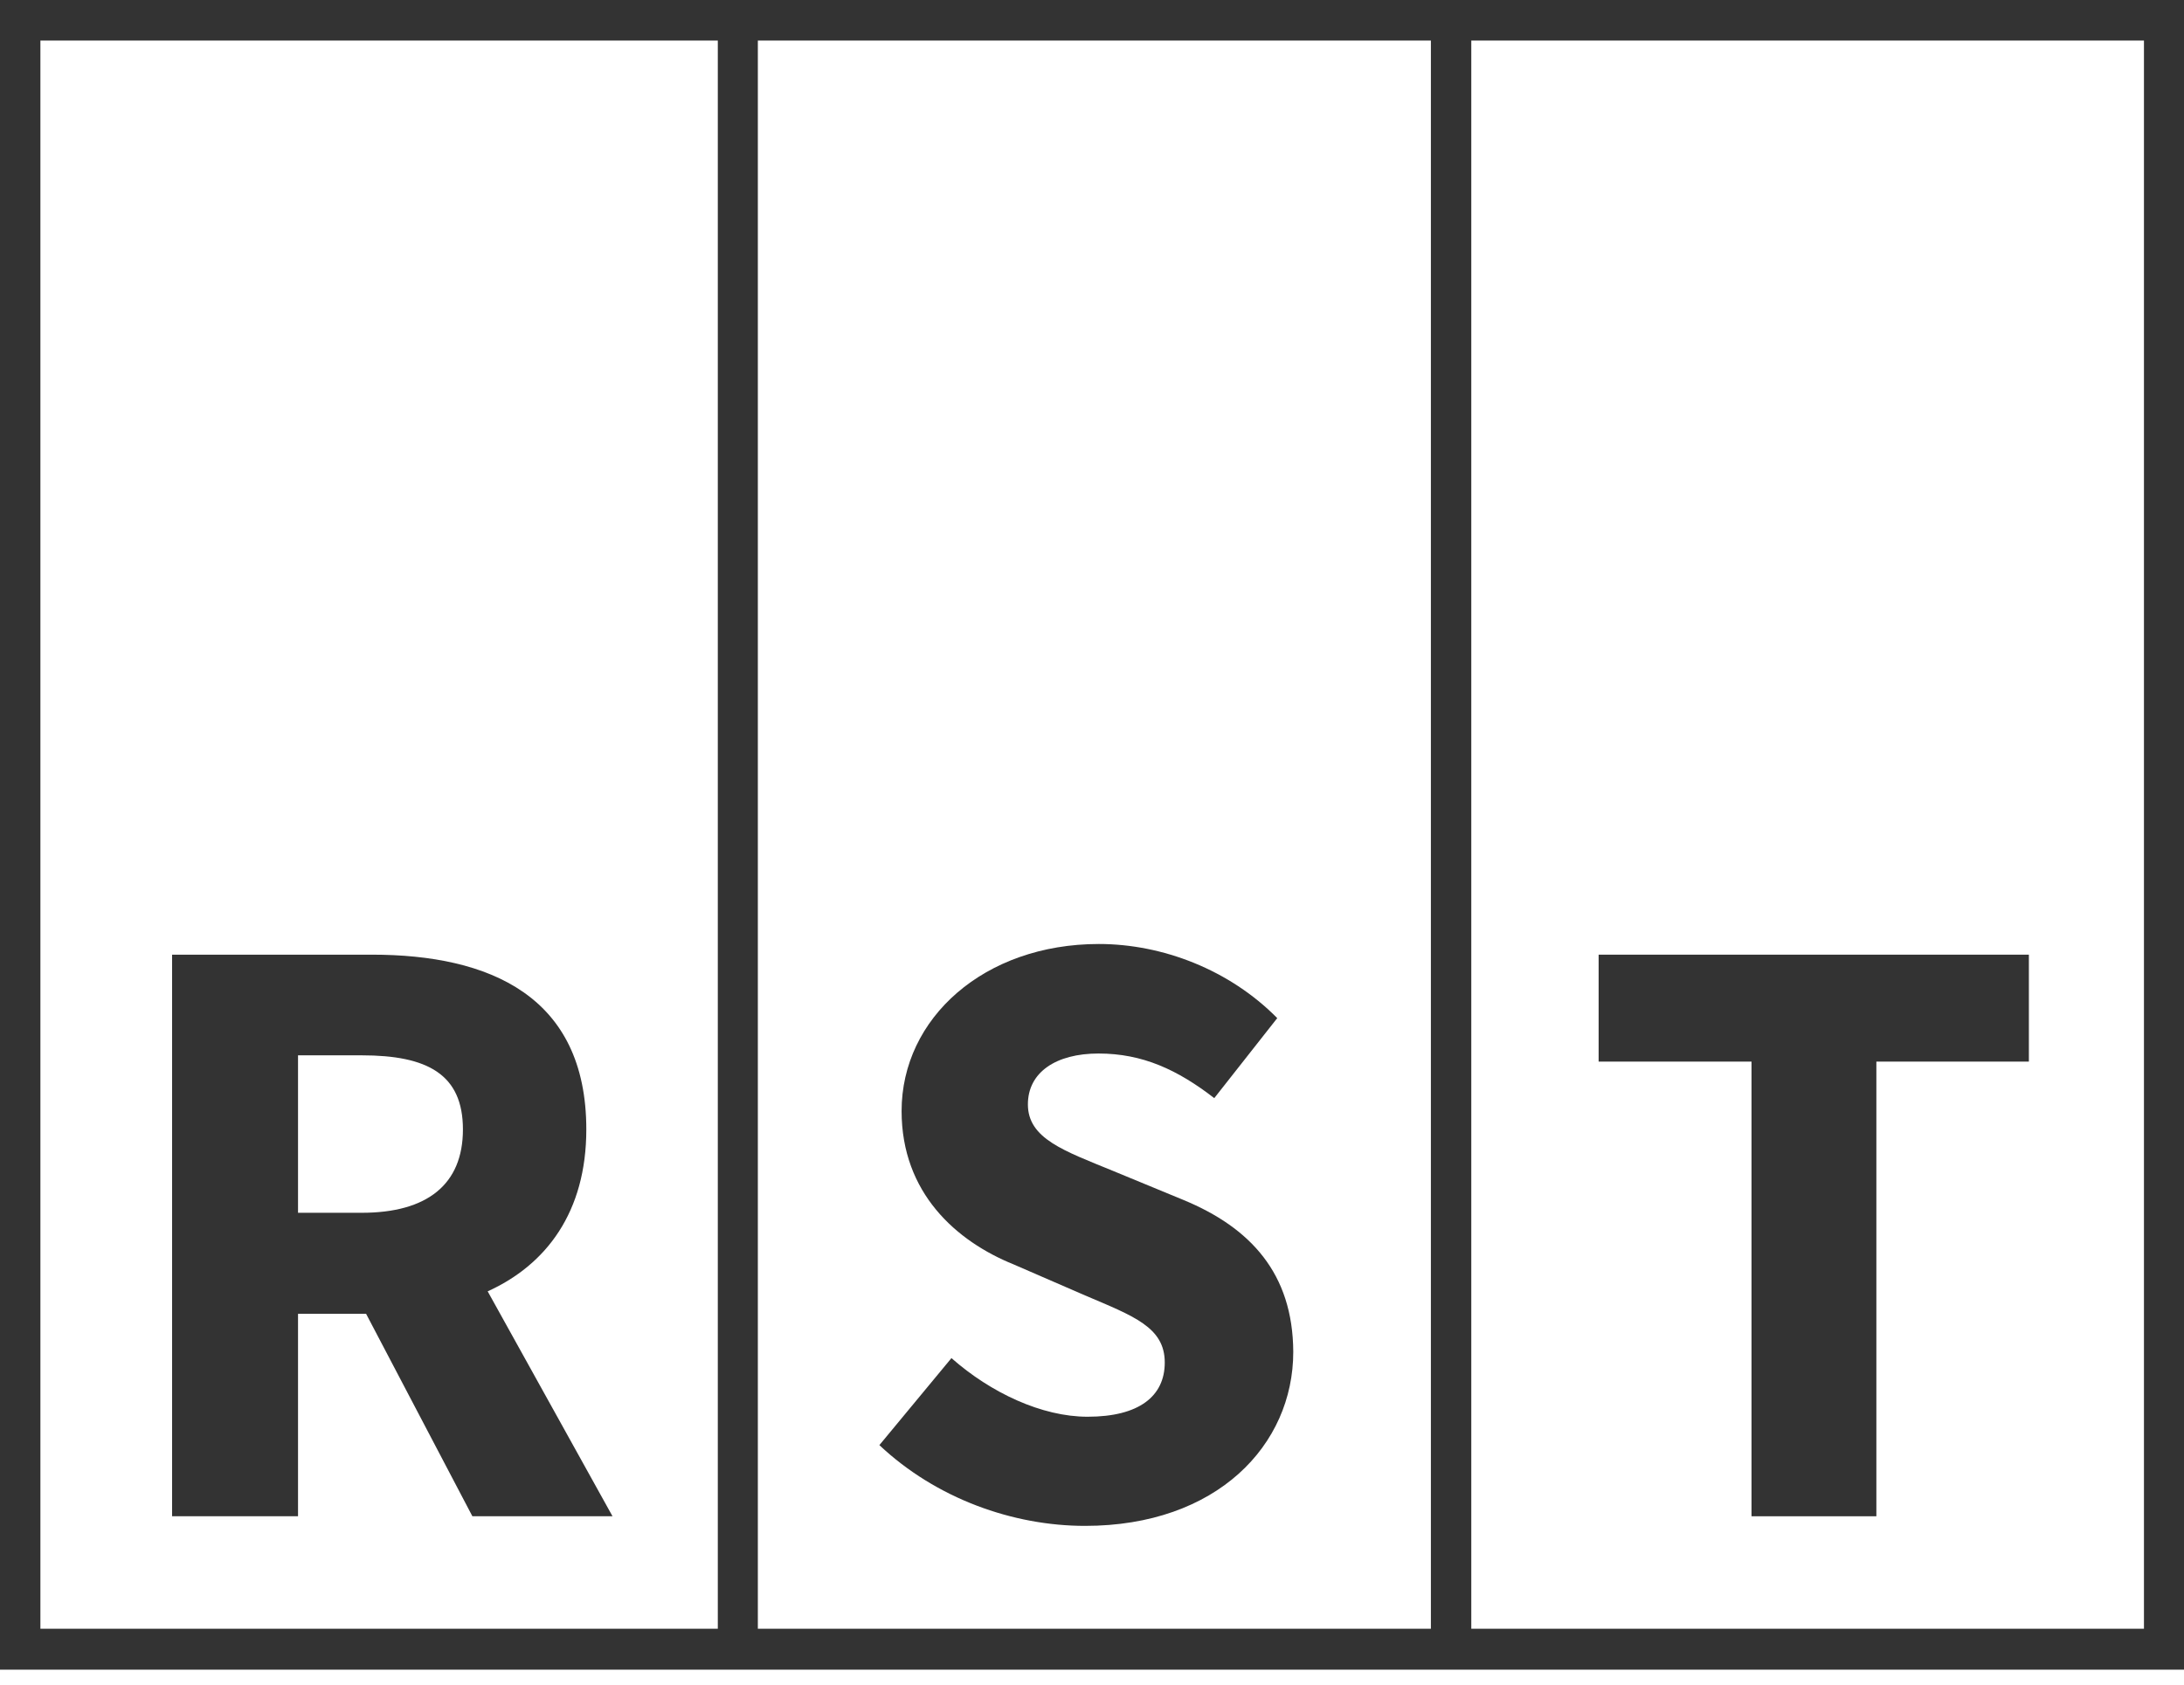
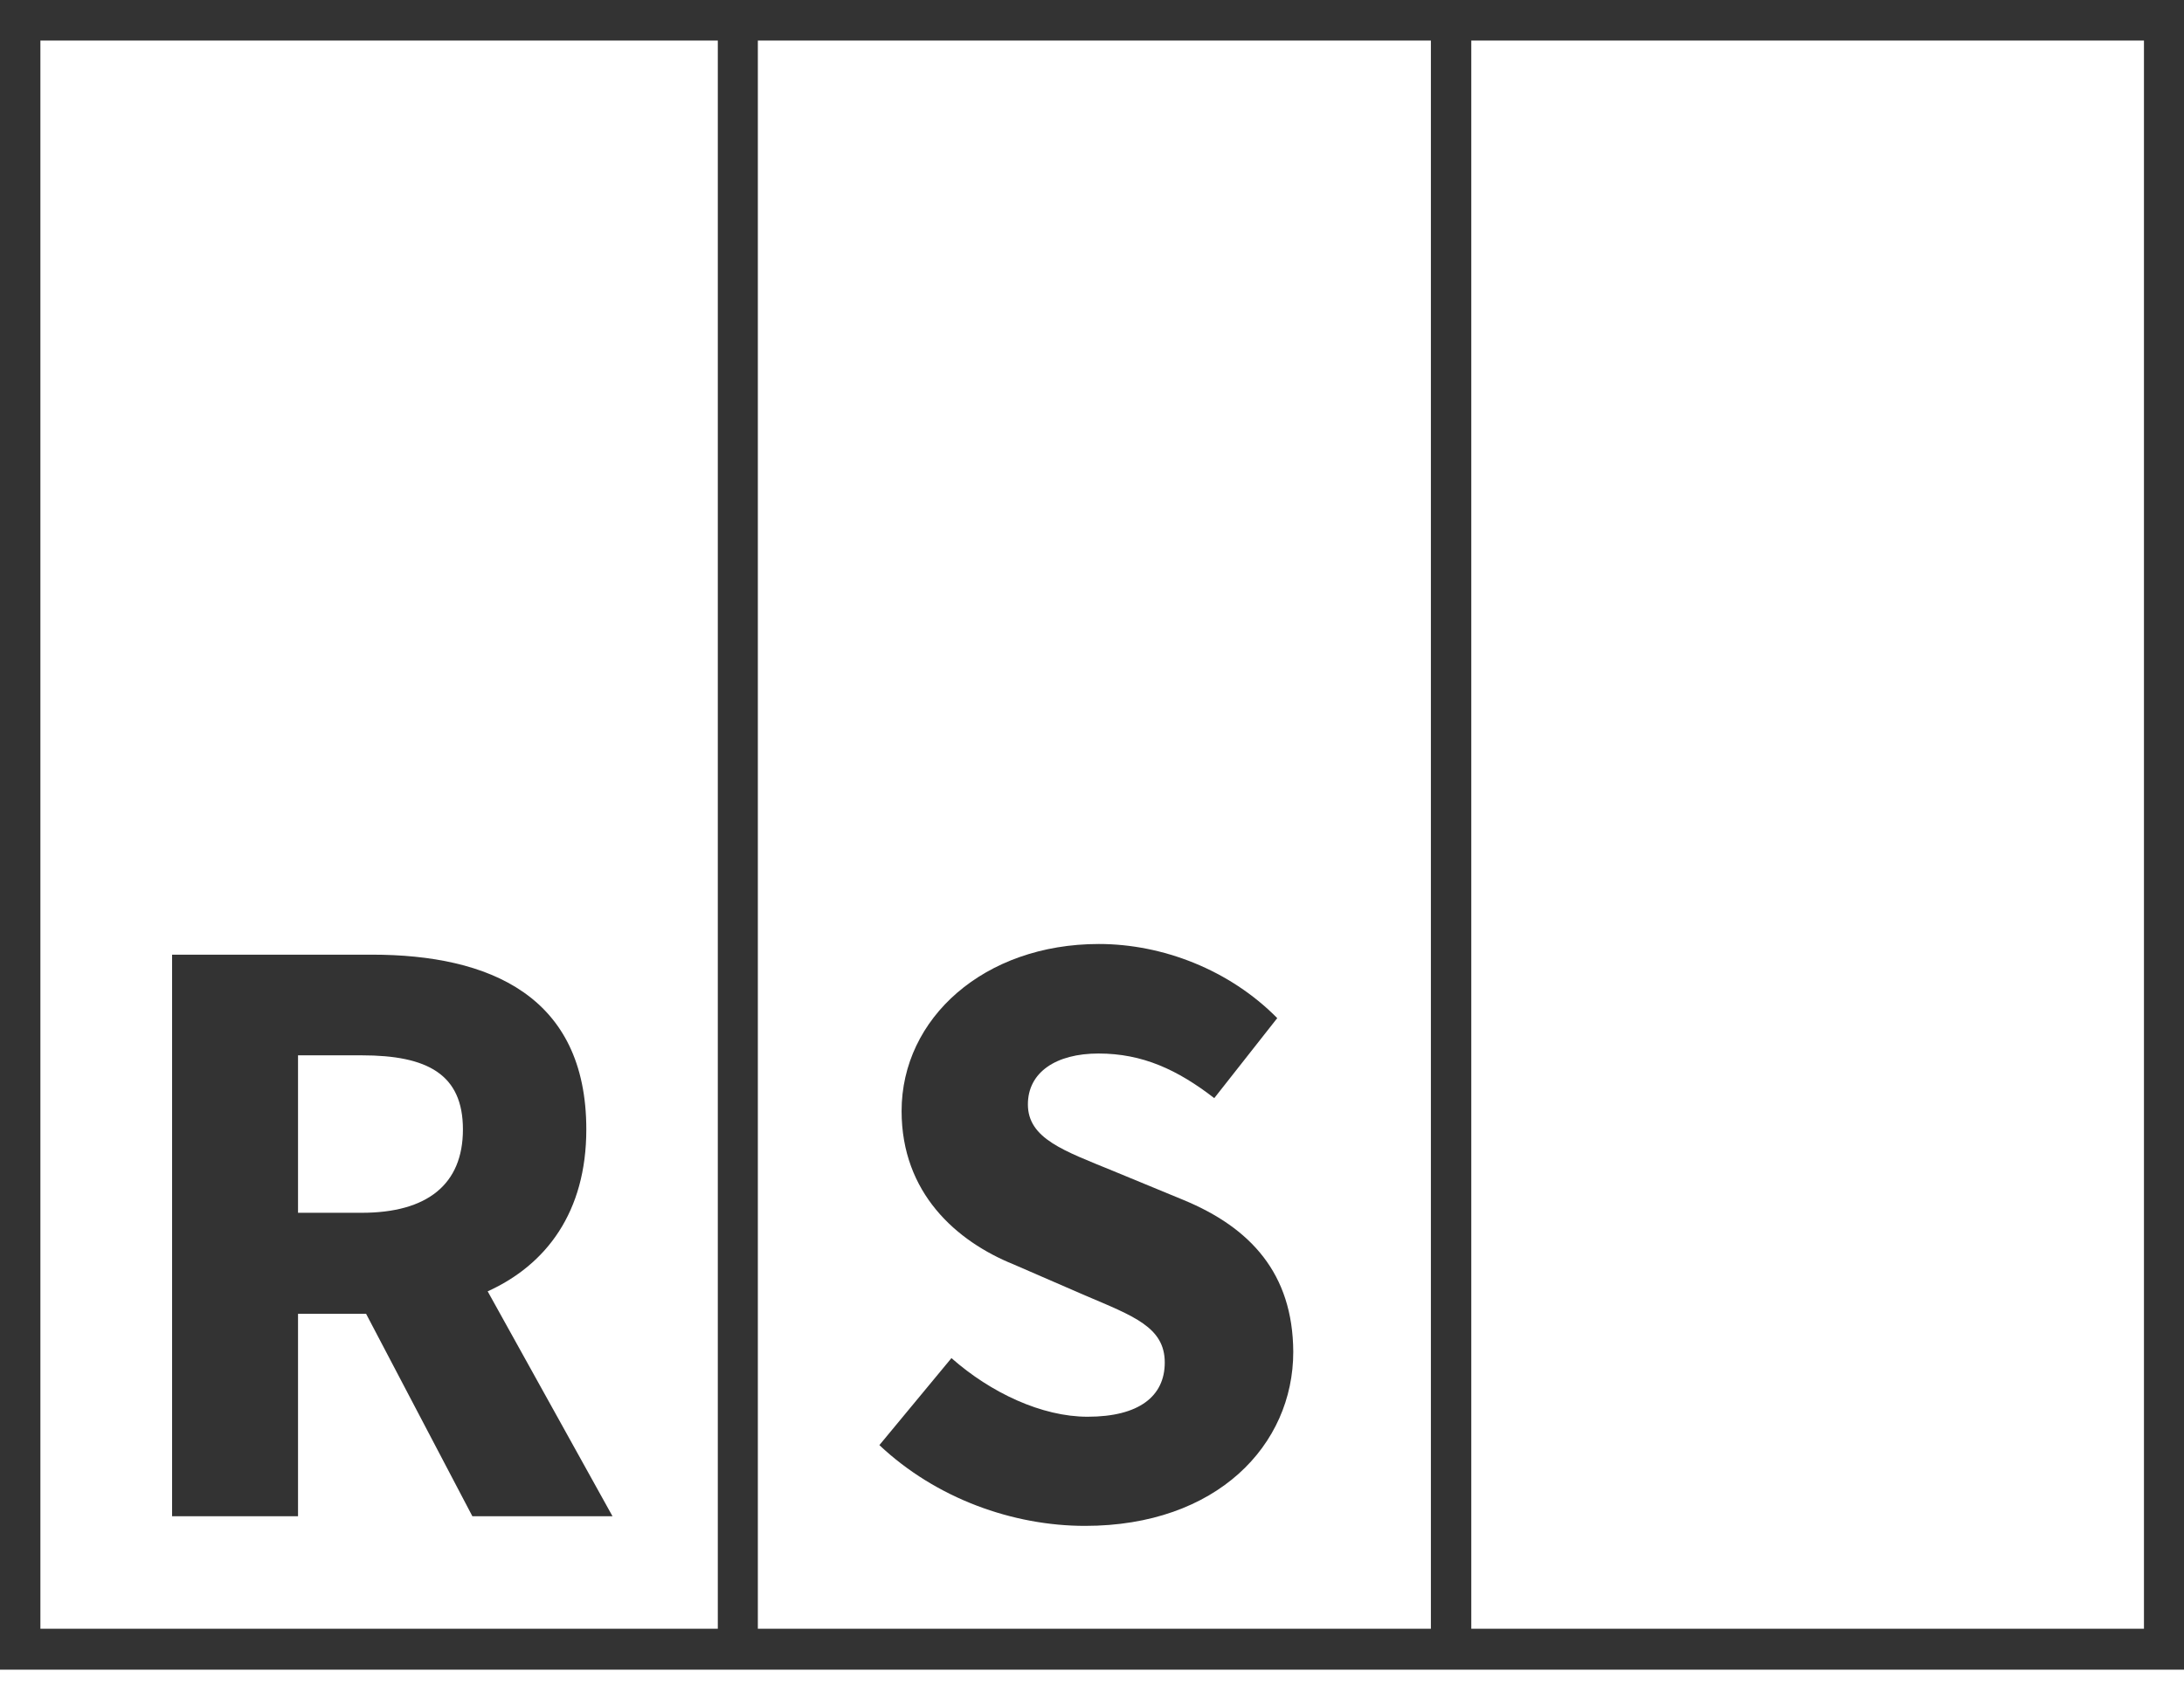
<svg xmlns="http://www.w3.org/2000/svg" width="105" height="81" viewBox="0 0 105 81" fill="none">
  <path d="M28.188 54.306C28.188 47.888 23.533 45.902 17.881 45.902H8.273V72.905H14.328V63.171H17.601L22.711 72.905H29.448L23.446 62.09C26.263 60.813 28.188 58.278 28.188 54.306ZM17.391 58.313H14.328V50.742H17.391C20.541 50.742 22.256 51.647 22.256 54.306C22.256 56.948 20.541 58.313 17.391 58.313Z" fill="#333333" />
  <path d="M56.891 57.694L53.496 56.293C51.168 55.336 49.418 54.751 49.418 53.102C49.418 51.559 50.766 50.655 52.813 50.655C54.931 50.655 56.611 51.435 58.378 52.8L61.406 48.953C59.113 46.63 55.893 45.389 52.831 45.389C47.318 45.389 43.346 48.953 43.346 53.421C43.346 57.357 45.971 59.68 48.736 60.797L52.166 62.286C54.493 63.279 55.998 63.811 55.998 65.513C55.998 67.126 54.773 68.119 52.288 68.119C50.083 68.119 47.633 66.967 45.743 65.3L42.278 69.484C45.008 72.055 48.701 73.367 52.166 73.367C58.501 73.367 62.176 69.484 62.176 64.999C62.158 61.222 60.111 59.024 56.891 57.694Z" fill="#333333" />
-   <path d="M76.857 51.044H84.207V72.905H90.21V51.044H97.542V45.902H76.857V51.044Z" fill="#333333" />
  <path d="M0 80.281H105V0H0V80.281ZM70.735 1.95H103.075V78.313H70.735V1.95ZM36.435 1.95H68.793V78.313H36.435V1.95ZM1.942 1.95H34.51V78.313H1.942V1.95Z" fill="#333333" />
</svg>